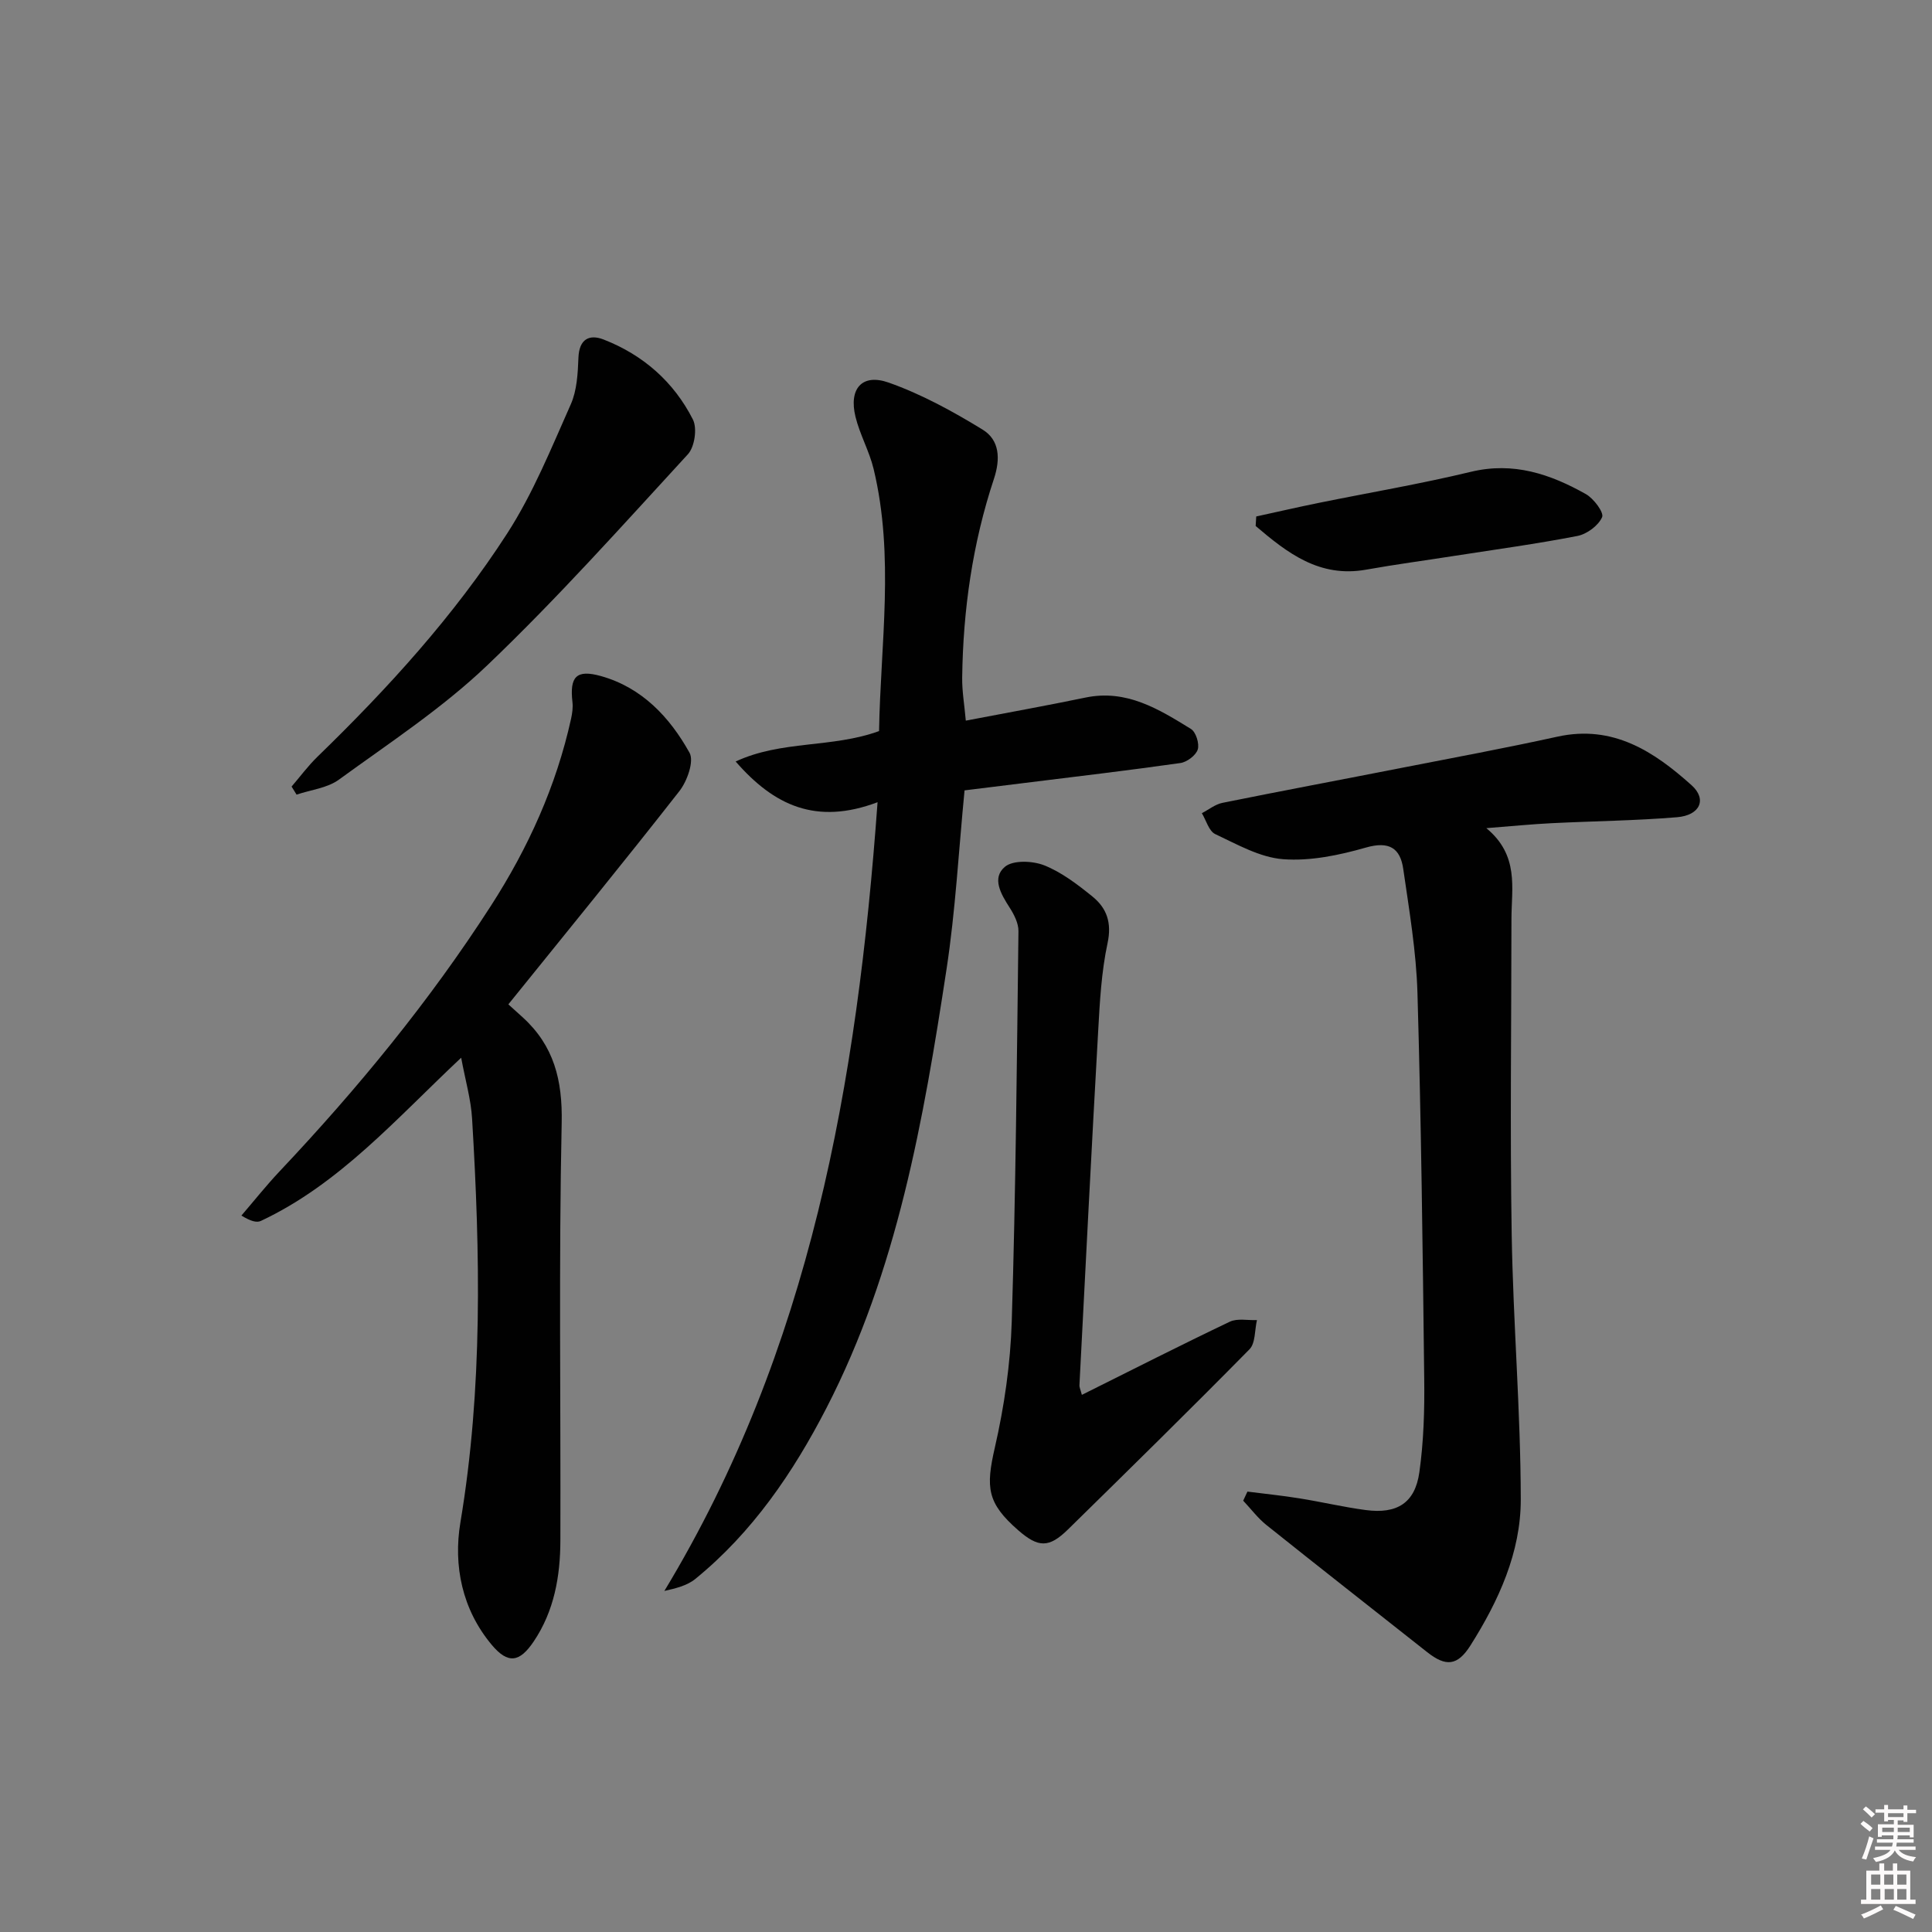
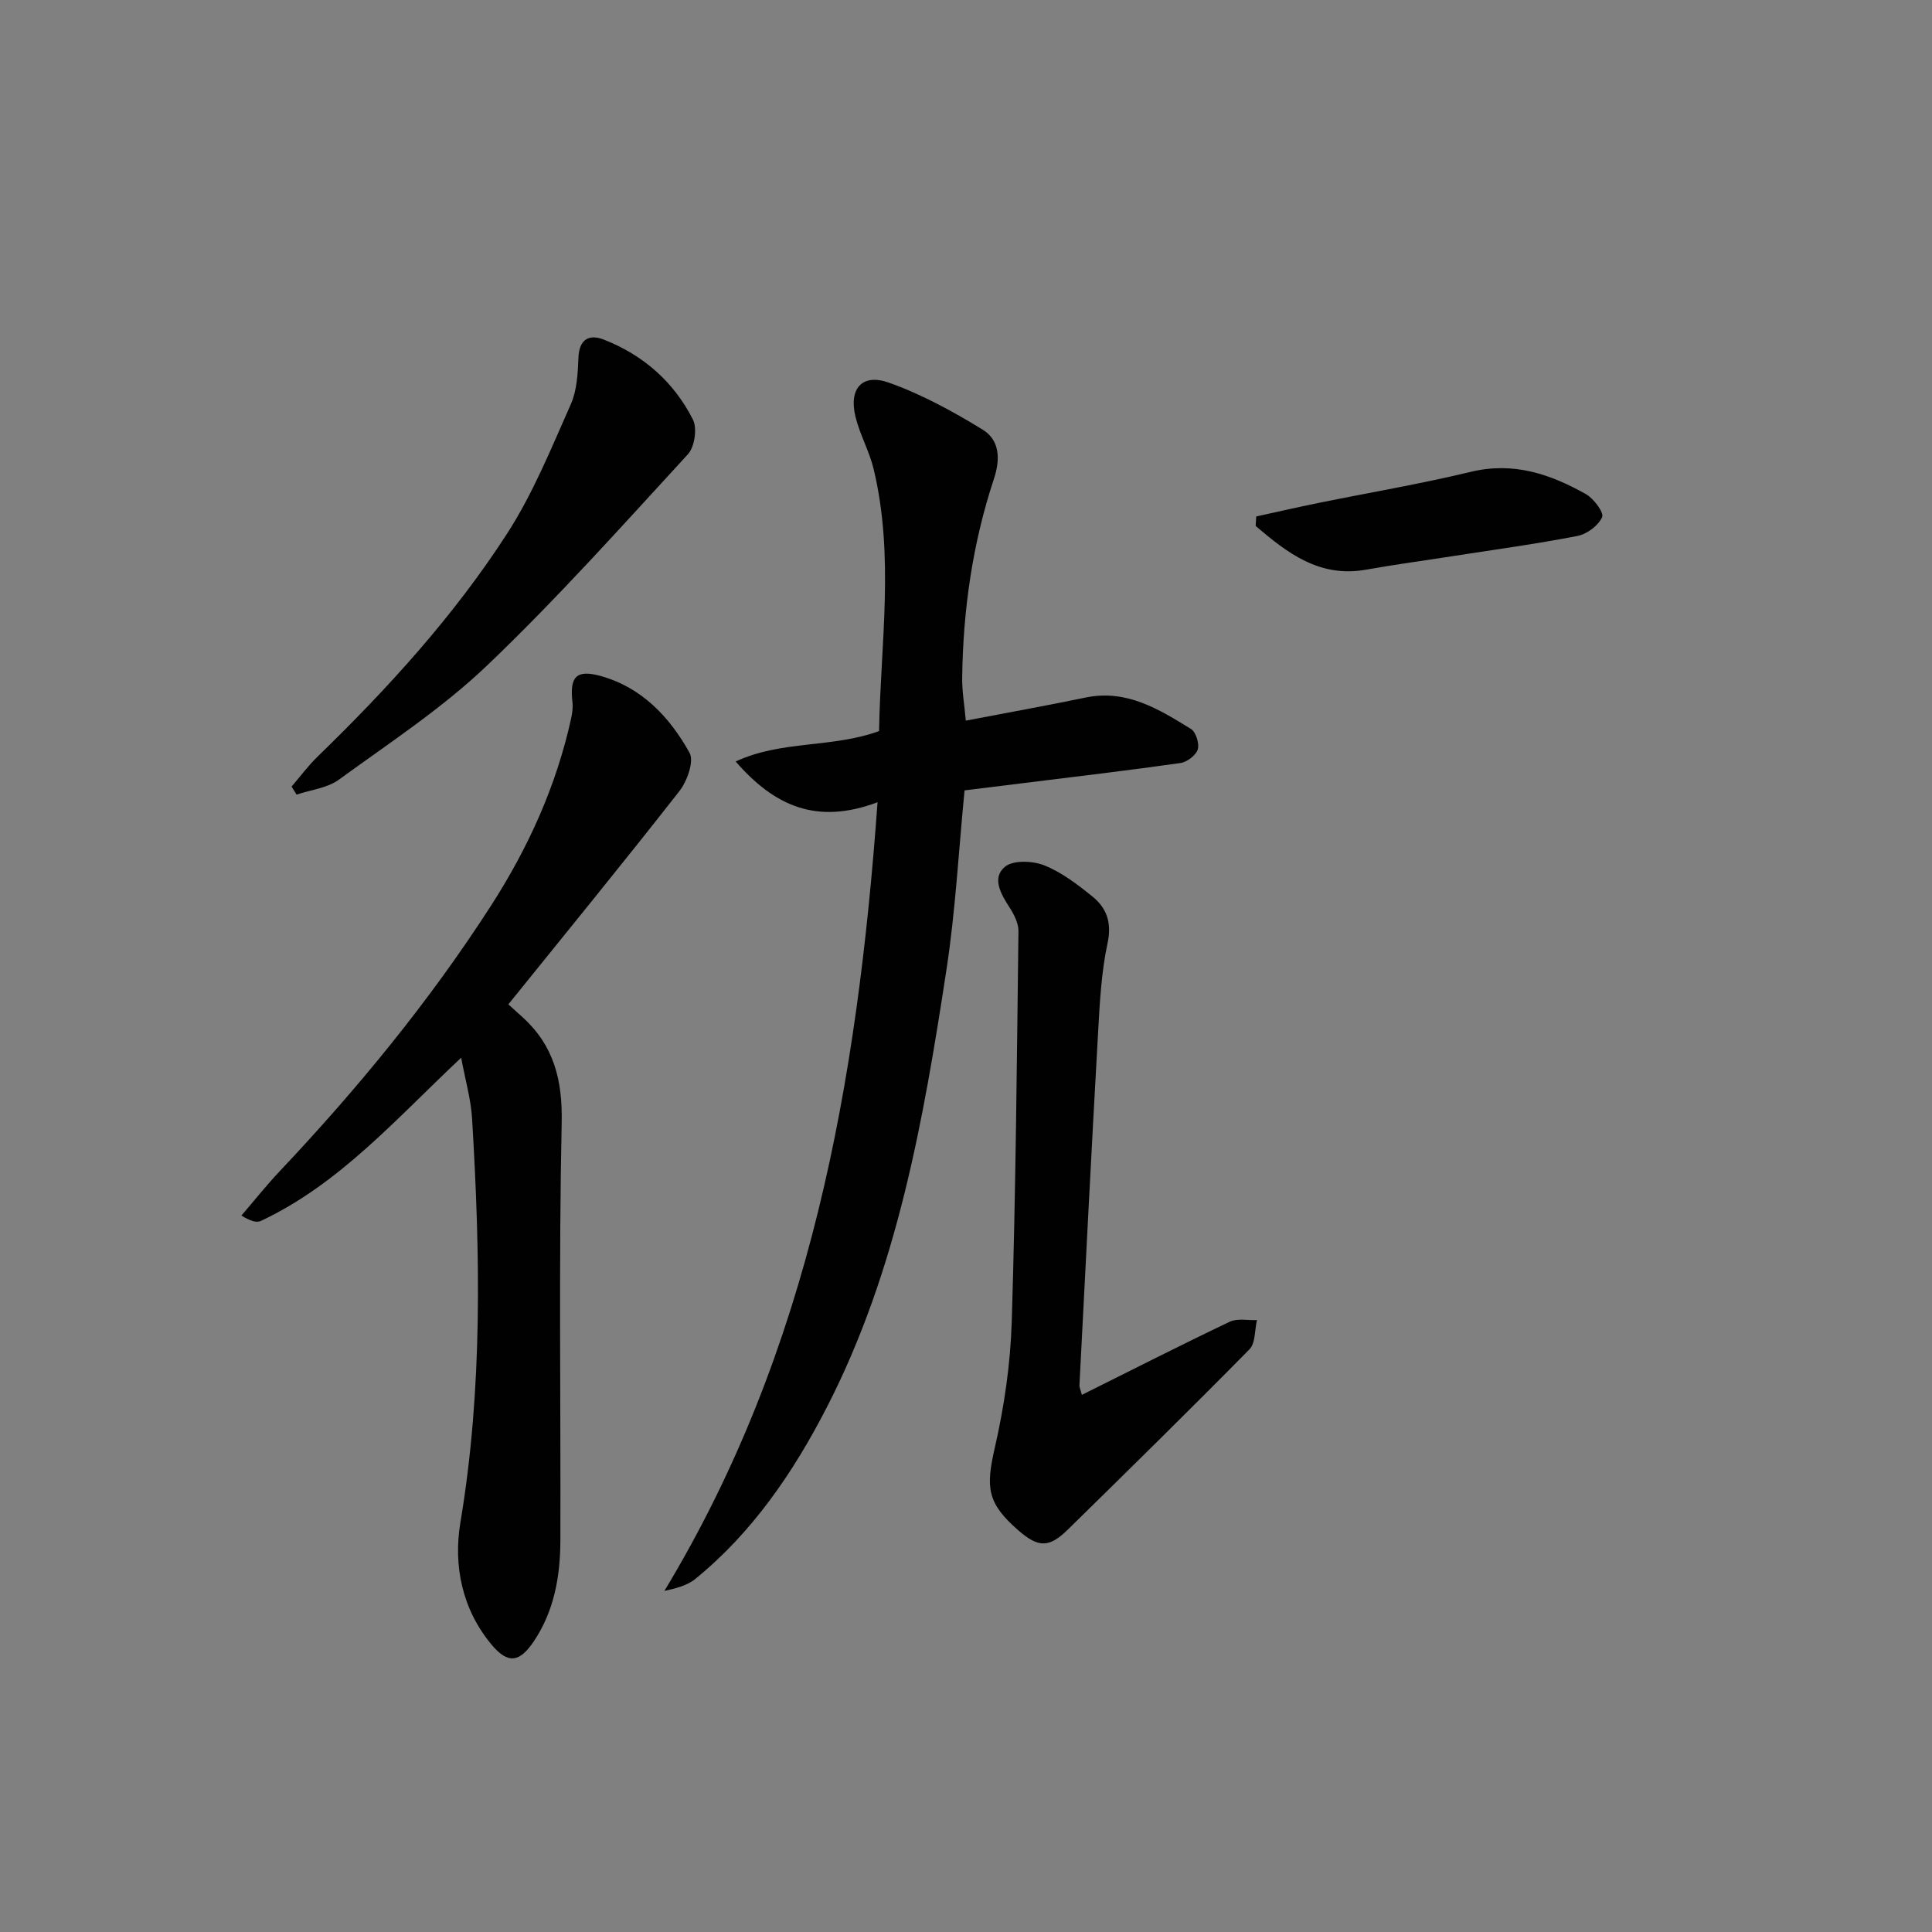
<svg xmlns="http://www.w3.org/2000/svg" enable-background="new 0 0 400 400" viewBox="0 0 400 400">
  <rect x="0" y="0" width="400" height="400" fill="#808080" stroke="none" />
-   <path d="m385.2 377.6.6-.6c.6.4 1.3.9 1.9 1.5l-.6.7c-.8-.6-1.4-1.1-1.9-1.6zm.3 7.1c.6-1.4 1.1-2.9 1.5-4.5.3.1.6.3.9.4-.5 1.4-1 2.9-1.5 4.4l-.9-.2zm.2-10.1.6-.6c.7.5 1.3 1.1 1.9 1.6l-.7.7c-.6-.6-1.2-1.2-1.8-1.7zm8.4-.8h.8v.9h1.8v.7h-1.8v1.8h-.8v-.3h-1.2v.9h3.3v2.6h-.8v-.4h-2.5c0 .3 0 .6-.1.8h3.4v.7h-3.5c0 .3-.1.6-.1.8h4v.7h-3.5c.7.9 1.9 1.3 3.6 1.5-.2.2-.4.5-.6.9-1.9-.3-3.2-1.1-3.8-2.3-.5 1.1-1.8 2-3.9 2.4-.2-.3-.4-.5-.6-.8 1.9-.4 3.1-.9 3.6-1.7h-3.2v-.7h3.5c.1-.2.1-.5.2-.8h-3.3v-.7h3.4c0-.2 0-.5 0-.8h-2.4v.3h-.8v-2.6h3.3v-.9h-1.2v.3h-.8v-1.8h-1.8v-.7h1.8v-.9h.8v.9h3.2zm-4.4 5.5h2.4c0-.3 0-.6 0-.9h-2.4zm1.2-3.1h3.2v-.8h-3.2zm4.4 2.2h-2.4v.9h2.5v-.9z" fill="#fcfafa" />
-   <path d="m389.2 385.8h.9v1.5h1.8v-1.5h.9v1.5h2.7v6h1.1v.9h-11.3v-.9h1.1v-6h2.7v-1.5zm.2 8.7.5.8c-1.2.6-2.5 1.3-4 1.9-.2-.3-.3-.6-.6-.8 1.6-.6 3-1.3 4.1-1.9zm-2-4.3h1.9v-2.1h-1.9zm0 3.1h1.9v-2.2h-1.9zm2.7-3.1h1.9v-2.1h-1.9zm.1 3.1h1.9v-2.2h-1.9zm2.3 1.3c1.4.6 2.7 1.2 4.1 1.8l-.5.9c-1.5-.7-2.8-1.4-4.1-1.9zm2.2-6.5h-1.9v2.1h1.9zm-1.9 5.2h1.9v-2.2h-1.9z" fill="#fcfafa" />
  <g fill="#010101">
    <path d="m181.69 166.09c-12.69 4.78-21.43.71-29.38-8.43 9.56-4.44 19.92-2.74 29.69-6.3.3-17.97 3.23-36.18-1.13-54.28-.89-3.68-2.85-7.11-3.75-10.79-1.42-5.8 1.34-9.03 6.87-7.08 6.79 2.4 13.27 5.95 19.44 9.73 3.53 2.16 3.73 6.05 2.35 10.21-4.42 13.33-6.39 27.12-6.57 41.15-.04 2.77.45 5.54.75 8.9 8.63-1.65 16.74-3.11 24.8-4.78 8.48-1.76 15.17 2.41 21.81 6.5 1.03.63 1.79 3.06 1.41 4.26-.39 1.22-2.24 2.61-3.61 2.8-10.69 1.52-21.41 2.78-32.13 4.11-4.26.53-8.52 1.05-12.54 1.55-1.23 12.63-1.88 24.91-3.73 37.02-4.77 31.22-10.18 62.36-24.86 90.85-6.89 13.37-15.33 25.76-27.16 35.4-1.72 1.4-4.13 1.96-6.4 2.48 30.22-50 39.92-105.03 44.14-163.3z" />
-     <path d="m307.73 171.46c6.84 5.65 5.21 12.4 5.2 18.79-.01 21.78-.31 43.56.05 65.33.3 18.28 1.85 36.55 1.88 54.83.02 10.97-4.57 21.01-10.41 30.25-2.7 4.27-5.11 4.45-8.98 1.39-11.09-8.77-22.23-17.48-33.27-26.31-1.8-1.44-3.21-3.35-4.81-5.04.29-.63.58-1.26.88-1.88 3.59.46 7.2.82 10.77 1.4 4.58.73 9.12 1.81 13.72 2.42 6.48.86 10.2-1.46 11.1-7.8.9-6.38 1.09-12.91 1.01-19.37-.31-26.63-.63-53.26-1.4-79.88-.25-8.58-1.71-17.14-2.94-25.67-.62-4.34-2.93-5.82-7.74-4.44-5.52 1.58-11.48 2.83-17.12 2.41-4.81-.36-9.53-3.07-14.07-5.2-1.31-.62-1.87-2.84-2.77-4.33 1.42-.73 2.76-1.84 4.27-2.14 12.36-2.5 24.76-4.82 37.13-7.25 10.75-2.1 21.52-4.1 32.21-6.45 11.48-2.53 19.97 3.04 27.79 10.06 3.23 2.9 1.75 6.23-3.03 6.62-8.61.71-17.27.8-25.9 1.23-4.09.2-8.2.61-13.57 1.03z" />
    <path d="m95.48 218.99c-13.5 12.67-25.16 26.12-41.47 33.79-.88.41-2.13.05-4.03-1.11 2.63-3.06 5.14-6.22 7.9-9.15 16.14-17.1 31.03-35.21 43.77-55 7.69-11.94 13.52-24.78 16.59-38.74.24-1.11.41-2.3.28-3.41-.6-5.25.77-6.83 5.89-5.4 8.49 2.37 14.25 8.51 18.35 15.88.98 1.76-.49 5.88-2.09 7.93-11.57 14.79-23.46 29.33-35.42 44.16 1.02.92 1.98 1.79 2.94 2.66 6.5 5.9 8.29 13.02 8.1 21.89-.61 28.81-.18 57.65-.27 86.48-.02 7.39-1.28 14.59-5.53 20.89-2.93 4.35-5.33 4.68-8.67.7-6.16-7.34-7.99-16.45-6.5-25.35 4.65-27.81 4.1-55.68 2.42-83.61-.23-3.95-1.37-7.82-2.26-12.61z" />
    <path d="m223.99 288.79c10.46-5.21 20.48-10.31 30.62-15.14 1.57-.75 3.74-.26 5.63-.34-.49 2.06-.29 4.78-1.56 6.06-12.38 12.57-24.97 24.93-37.57 37.29-3.93 3.85-6.13 3.79-10.28.18-6.48-5.65-6.76-8.84-4.86-17.13 1.95-8.52 3.23-17.34 3.5-26.07.83-26.94 1.06-53.9 1.39-80.85.02-1.63-.9-3.44-1.83-4.89-1.79-2.78-3.76-6.12-.96-8.45 1.69-1.41 5.74-1.24 8.13-.29 3.61 1.44 6.88 3.95 9.96 6.44 2.97 2.4 4.06 5.41 3.15 9.66-1.28 5.96-1.61 12.17-1.95 18.29-1.38 24.38-2.61 48.78-3.87 73.17-.05.48.21.96.5 2.07z" />
    <path d="m60.37 162.85c1.77-2.06 3.39-4.26 5.33-6.15 14.6-14.17 28.3-29.19 39.33-46.29 5.34-8.28 9.11-17.63 13.14-26.69 1.29-2.9 1.46-6.42 1.59-9.68.15-3.83 2.24-4.9 5.2-3.75 8.18 3.18 14.55 8.77 18.5 16.57.92 1.82.36 5.66-1.03 7.18-13.6 14.8-27.02 29.83-41.54 43.7-9.31 8.89-20.27 16.07-30.73 23.68-2.4 1.75-5.81 2.1-8.76 3.1-.34-.56-.68-1.12-1.03-1.67z" />
    <path d="m260.09 106.93c4.26-.93 8.51-1.91 12.78-2.78 10.56-2.15 21.21-3.95 31.68-6.47 8.8-2.12 16.44.48 23.79 4.62 1.62.91 3.78 3.81 3.36 4.77-.76 1.74-3.13 3.5-5.09 3.89-8.47 1.65-17.03 2.81-25.57 4.14-6.06.95-12.15 1.76-18.19 2.84-9.68 1.73-16.33-3.47-22.88-9.04.04-.65.08-1.31.12-1.97z" />
  </g>
</svg>